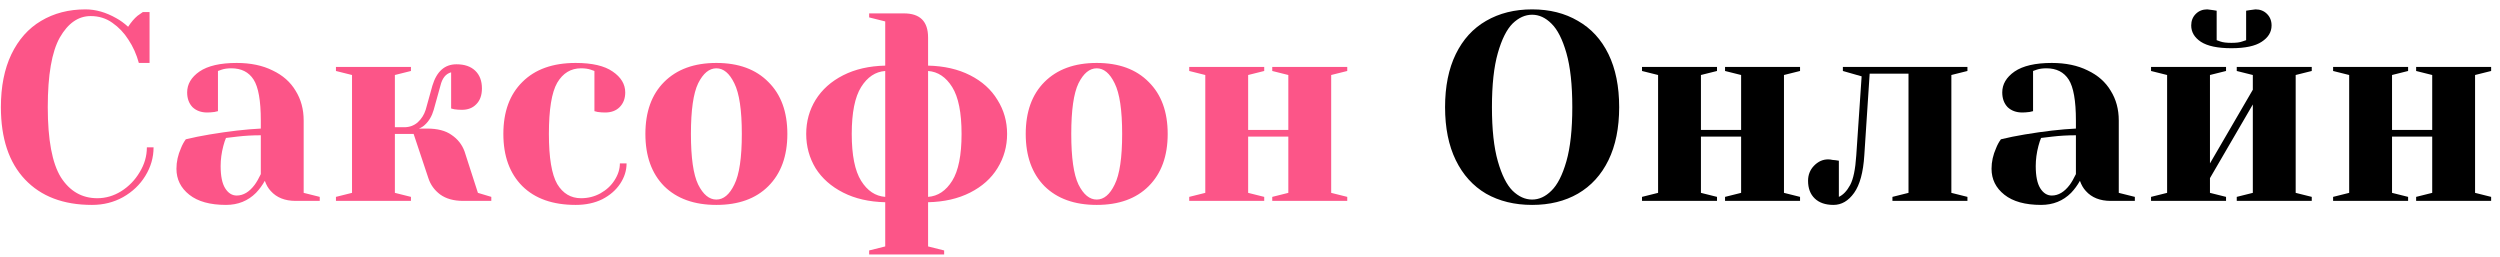
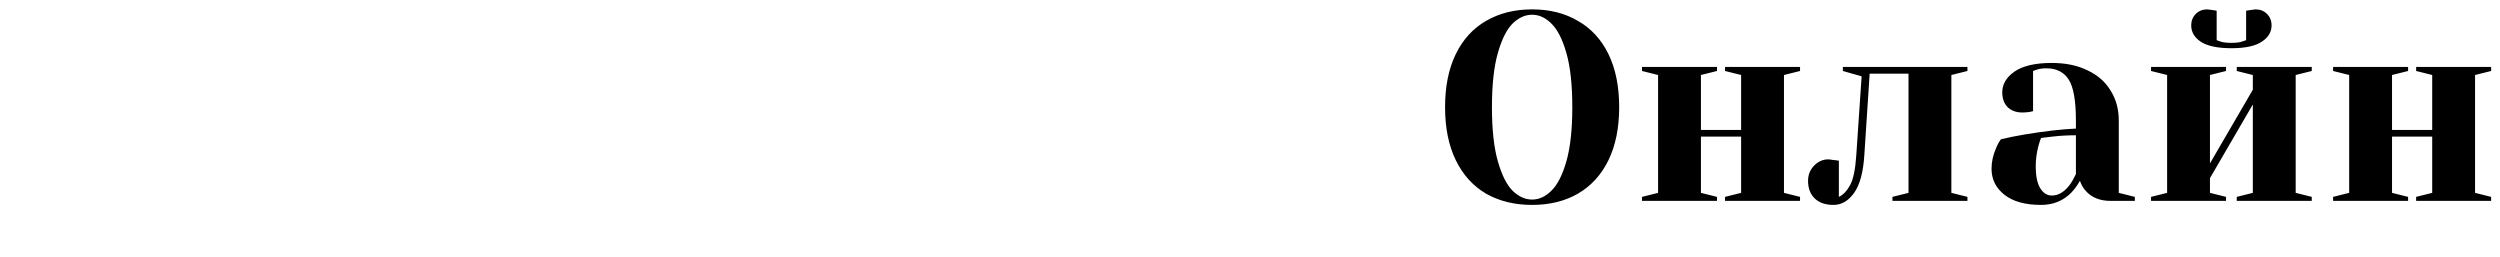
<svg xmlns="http://www.w3.org/2000/svg" width="224" height="23" viewBox="0 0 224 23" fill="none">
-   <path d="M8.24 18.36C5.68 18.36 3.68 17.6 2.24 16.08C0.8 14.56 0.08 12.4 0.08 9.6C0.08 7.76 0.392 6.184 1.016 4.872C1.656 3.544 2.544 2.544 3.68 1.872C4.832 1.184 6.16 0.84 7.664 0.84C8.576 0.84 9.496 1.104 10.424 1.632C10.776 1.824 11.128 2.08 11.48 2.4C11.752 1.984 12.032 1.656 12.32 1.416C12.608 1.208 12.768 1.096 12.8 1.08H13.4V5.64H12.44C12.232 4.872 11.92 4.176 11.504 3.552C11.12 2.944 10.64 2.44 10.064 2.04C9.504 1.64 8.856 1.44 8.12 1.44C7.016 1.44 6.096 2.08 5.36 3.36C4.64 4.64 4.28 6.72 4.28 9.6C4.28 12.528 4.672 14.624 5.456 15.888C6.256 17.136 7.344 17.76 8.72 17.76C9.472 17.76 10.184 17.552 10.856 17.136C11.544 16.704 12.096 16.136 12.512 15.432C12.944 14.728 13.16 13.984 13.16 13.2H13.76C13.76 14.112 13.512 14.968 13.016 15.768C12.536 16.552 11.872 17.184 11.024 17.664C10.192 18.128 9.264 18.36 8.24 18.36ZM20.249 18.36C18.825 18.36 17.729 18.056 16.961 17.448C16.193 16.84 15.809 16.064 15.809 15.12C15.809 14.496 15.945 13.88 16.217 13.272C16.329 12.984 16.473 12.72 16.649 12.48C17.305 12.32 18.017 12.176 18.785 12.048C20.513 11.76 22.041 11.584 23.369 11.52V10.8C23.369 9.024 23.153 7.8 22.721 7.128C22.289 6.456 21.625 6.12 20.729 6.12C20.393 6.12 20.105 6.16 19.865 6.24L19.529 6.36V9.96L19.217 10.032C18.961 10.064 18.745 10.08 18.569 10.08C18.025 10.08 17.585 9.92 17.249 9.6C16.929 9.264 16.769 8.824 16.769 8.28C16.769 7.544 17.137 6.92 17.873 6.408C18.625 5.896 19.737 5.64 21.209 5.64C22.457 5.64 23.529 5.864 24.425 6.312C25.337 6.744 26.025 7.352 26.489 8.136C26.969 8.904 27.209 9.792 27.209 10.8V17.28L28.649 17.64V18H26.489C25.529 18 24.785 17.704 24.257 17.112C24.033 16.872 23.857 16.568 23.729 16.2C23.505 16.6 23.241 16.96 22.937 17.28C22.217 18 21.321 18.36 20.249 18.36ZM21.209 17.52C21.801 17.52 22.337 17.2 22.817 16.56C22.993 16.32 23.177 16 23.369 15.6V12.12C22.633 12.12 21.929 12.16 21.257 12.24C20.761 12.304 20.425 12.344 20.249 12.36C20.169 12.536 20.089 12.776 20.009 13.08C19.849 13.688 19.769 14.288 19.769 14.88C19.769 15.776 19.905 16.44 20.177 16.872C20.449 17.304 20.793 17.52 21.209 17.52ZM30.101 17.64L31.541 17.28V6.72L30.101 6.36V6H36.821V6.36L35.381 6.72V11.4H36.221C36.685 11.4 37.085 11.256 37.421 10.968C37.757 10.664 37.997 10.288 38.141 9.84L38.741 7.68C39.125 6.4 39.845 5.76 40.901 5.76C41.621 5.76 42.181 5.952 42.581 6.336C42.981 6.72 43.181 7.248 43.181 7.92C43.181 8.528 43.013 9 42.677 9.336C42.357 9.672 41.925 9.84 41.381 9.84C41.157 9.84 40.933 9.824 40.709 9.792L40.421 9.72V6.48C39.941 6.608 39.621 7.008 39.461 7.68L38.861 9.84C38.701 10.4 38.437 10.848 38.069 11.184C37.941 11.312 37.765 11.424 37.541 11.52H38.261C39.205 11.52 39.941 11.712 40.469 12.096C41.013 12.464 41.397 12.952 41.621 13.56L42.821 17.28L44.021 17.64V18H41.501C40.653 18 39.965 17.808 39.437 17.424C38.925 17.04 38.573 16.552 38.381 15.96L37.061 12H35.381V17.28L36.821 17.64V18H30.101V17.64ZM51.581 18.36C49.533 18.36 47.941 17.8 46.805 16.68C45.669 15.544 45.101 13.984 45.101 12C45.101 10.016 45.669 8.464 46.805 7.344C47.941 6.208 49.533 5.64 51.581 5.64C53.053 5.64 54.157 5.896 54.893 6.408C55.645 6.92 56.021 7.544 56.021 8.28C56.021 8.824 55.853 9.264 55.517 9.6C55.197 9.92 54.765 10.08 54.221 10.08C53.997 10.08 53.773 10.064 53.549 10.032L53.261 9.96V6.36L52.925 6.24C52.685 6.16 52.397 6.12 52.061 6.12C51.149 6.12 50.437 6.552 49.925 7.416C49.429 8.28 49.181 9.808 49.181 12C49.181 14.128 49.429 15.624 49.925 16.488C50.437 17.336 51.149 17.76 52.061 17.76C52.685 17.76 53.261 17.616 53.789 17.328C54.333 17.024 54.757 16.632 55.061 16.152C55.381 15.656 55.541 15.152 55.541 14.64H56.141C56.141 15.28 55.949 15.888 55.565 16.464C55.181 17.04 54.645 17.504 53.957 17.856C53.269 18.192 52.477 18.36 51.581 18.36ZM64.187 18.36C62.203 18.36 60.643 17.8 59.507 16.68C58.387 15.544 57.827 13.984 57.827 12C57.827 10.016 58.387 8.464 59.507 7.344C60.643 6.208 62.203 5.64 64.187 5.64C66.171 5.64 67.723 6.208 68.843 7.344C69.979 8.464 70.547 10.016 70.547 12C70.547 13.984 69.979 15.544 68.843 16.68C67.723 17.8 66.171 18.36 64.187 18.36ZM64.187 17.88C64.827 17.88 65.363 17.432 65.795 16.536C66.243 15.64 66.467 14.128 66.467 12C66.467 9.872 66.243 8.36 65.795 7.464C65.363 6.568 64.827 6.12 64.187 6.12C63.547 6.12 63.003 6.568 62.555 7.464C62.123 8.36 61.907 9.872 61.907 12C61.907 14.128 62.123 15.64 62.555 16.536C63.003 17.432 63.547 17.88 64.187 17.88ZM77.876 22.44L79.316 22.08V18.12C77.876 18.088 76.62 17.8 75.548 17.256C74.476 16.712 73.652 15.984 73.076 15.072C72.516 14.144 72.236 13.12 72.236 12C72.236 10.88 72.516 9.864 73.076 8.952C73.652 8.024 74.476 7.288 75.548 6.744C76.62 6.2 77.876 5.912 79.316 5.88V1.92L77.876 1.56V1.2H80.996C82.436 1.2 83.156 1.92 83.156 3.36V5.88C84.596 5.912 85.852 6.2 86.924 6.744C87.996 7.288 88.812 8.024 89.372 8.952C89.948 9.864 90.236 10.88 90.236 12C90.236 13.12 89.948 14.144 89.372 15.072C88.812 15.984 87.996 16.712 86.924 17.256C85.852 17.8 84.596 18.088 83.156 18.12V22.08L84.596 22.44V22.8H77.876V22.44ZM79.316 6.36C78.436 6.424 77.716 6.904 77.156 7.8C76.596 8.696 76.316 10.096 76.316 12C76.316 13.904 76.596 15.304 77.156 16.2C77.716 17.096 78.436 17.576 79.316 17.64V6.36ZM83.156 17.64C84.036 17.576 84.756 17.096 85.316 16.2C85.876 15.304 86.156 13.904 86.156 12C86.156 10.096 85.876 8.696 85.316 7.8C84.756 6.904 84.036 6.424 83.156 6.36V17.64ZM98.265 18.36C96.281 18.36 94.721 17.8 93.585 16.68C92.465 15.544 91.905 13.984 91.905 12C91.905 10.016 92.465 8.464 93.585 7.344C94.721 6.208 96.281 5.64 98.265 5.64C100.249 5.64 101.801 6.208 102.921 7.344C104.057 8.464 104.625 10.016 104.625 12C104.625 13.984 104.057 15.544 102.921 16.68C101.801 17.8 100.249 18.36 98.265 18.36ZM98.265 17.88C98.905 17.88 99.441 17.432 99.873 16.536C100.321 15.64 100.545 14.128 100.545 12C100.545 9.872 100.321 8.36 99.873 7.464C99.441 6.568 98.905 6.12 98.265 6.12C97.625 6.12 97.081 6.568 96.633 7.464C96.201 8.36 95.985 9.872 95.985 12C95.985 14.128 96.201 15.64 96.633 16.536C97.081 17.432 97.625 17.88 98.265 17.88ZM106.554 18V17.64L107.994 17.28V6.72L106.554 6.36V6H113.274V6.36L111.834 6.72V11.64H115.434V6.72L113.994 6.36V6H120.714V6.36L119.274 6.72V17.28L120.714 17.64V18H113.994V17.64L115.434 17.28V12.24H111.834V17.28L113.274 17.64V18H106.554Z" fill="#FC5588" />
  <path d="M137.278 18.36C135.71 18.36 134.334 18.024 133.15 17.352C131.982 16.664 131.078 15.664 130.438 14.352C129.798 13.04 129.478 11.456 129.478 9.6C129.478 7.744 129.798 6.16 130.438 4.848C131.078 3.536 131.982 2.544 133.15 1.872C134.334 1.184 135.71 0.84 137.278 0.84C138.846 0.84 140.214 1.184 141.382 1.872C142.566 2.544 143.478 3.536 144.118 4.848C144.758 6.16 145.078 7.744 145.078 9.6C145.078 11.456 144.758 13.04 144.118 14.352C143.478 15.664 142.566 16.664 141.382 17.352C140.214 18.024 138.846 18.36 137.278 18.36ZM137.278 17.88C137.902 17.88 138.478 17.616 139.006 17.088C139.55 16.56 139.998 15.68 140.35 14.448C140.702 13.216 140.878 11.6 140.878 9.6C140.878 7.6 140.702 5.984 140.35 4.752C139.998 3.52 139.55 2.64 139.006 2.112C138.478 1.584 137.902 1.32 137.278 1.32C136.654 1.32 136.07 1.584 135.526 2.112C134.998 2.64 134.558 3.52 134.206 4.752C133.854 5.984 133.678 7.6 133.678 9.6C133.678 11.6 133.854 13.216 134.206 14.448C134.558 15.68 134.998 16.56 135.526 17.088C136.07 17.616 136.654 17.88 137.278 17.88ZM147.124 18V17.64L148.564 17.28V6.72L147.124 6.36V6H153.844V6.36L152.404 6.72V11.64H156.004V6.72L154.564 6.36V6H161.284V6.36L159.844 6.72V17.28L161.284 17.64V18H154.564V17.64L156.004 17.28V12.24H152.404V17.28L153.844 17.64V18H147.124ZM164.282 18.36C163.562 18.36 163.002 18.168 162.602 17.784C162.202 17.4 162.002 16.872 162.002 16.2C162.002 15.672 162.178 15.224 162.53 14.856C162.898 14.472 163.322 14.28 163.802 14.28C163.93 14.28 164.058 14.296 164.186 14.328C164.314 14.344 164.402 14.352 164.45 14.352L164.762 14.4V17.64C165.146 17.464 165.482 17.112 165.77 16.584C166.058 16.056 166.242 15.168 166.322 13.92L166.802 6.84L165.122 6.36V6H176.282V6.36L174.842 6.72V17.28L176.282 17.64V18H169.562V17.64L171.002 17.28V6.6H167.522L167.042 13.92C166.946 15.44 166.642 16.56 166.13 17.28C165.618 18 165.002 18.36 164.282 18.36ZM182.882 18.36C181.458 18.36 180.362 18.056 179.594 17.448C178.826 16.84 178.442 16.064 178.442 15.12C178.442 14.496 178.578 13.88 178.85 13.272C178.962 12.984 179.106 12.72 179.282 12.48C179.938 12.32 180.65 12.176 181.418 12.048C183.146 11.76 184.674 11.584 186.002 11.52V10.8C186.002 9.024 185.786 7.8 185.354 7.128C184.922 6.456 184.258 6.12 183.362 6.12C183.026 6.12 182.738 6.16 182.498 6.24L182.162 6.36V9.96L181.85 10.032C181.594 10.064 181.378 10.08 181.202 10.08C180.658 10.08 180.218 9.92 179.882 9.6C179.562 9.264 179.402 8.824 179.402 8.28C179.402 7.544 179.77 6.92 180.506 6.408C181.258 5.896 182.37 5.64 183.842 5.64C185.09 5.64 186.162 5.864 187.058 6.312C187.97 6.744 188.658 7.352 189.122 8.136C189.602 8.904 189.842 9.792 189.842 10.8V17.28L191.282 17.64V18H189.122C188.162 18 187.418 17.704 186.89 17.112C186.666 16.872 186.49 16.568 186.362 16.2C186.138 16.6 185.874 16.96 185.57 17.28C184.85 18 183.954 18.36 182.882 18.36ZM183.842 17.52C184.434 17.52 184.97 17.2 185.45 16.56C185.626 16.32 185.81 16 186.002 15.6V12.12C185.266 12.12 184.562 12.16 183.89 12.24C183.394 12.304 183.058 12.344 182.882 12.36C182.802 12.536 182.722 12.776 182.642 13.08C182.482 13.688 182.402 14.288 182.402 14.88C182.402 15.776 182.538 16.44 182.81 16.872C183.082 17.304 183.426 17.52 183.842 17.52ZM199.933 4.32C198.701 4.32 197.789 4.128 197.197 3.744C196.621 3.36 196.333 2.872 196.333 2.28C196.333 1.864 196.469 1.52 196.741 1.248C197.013 0.976 197.357 0.84 197.773 0.84C197.805 0.84 197.989 0.864 198.325 0.912L198.613 0.96V3.6C198.629 3.6 198.741 3.64 198.949 3.72C199.173 3.8 199.501 3.84 199.933 3.84C200.365 3.84 200.685 3.8 200.893 3.72C201.117 3.64 201.237 3.6 201.253 3.6V0.96L201.541 0.912C201.877 0.864 202.061 0.84 202.093 0.84C202.509 0.84 202.853 0.976 203.125 1.248C203.397 1.52 203.533 1.864 203.533 2.28C203.533 2.872 203.237 3.36 202.645 3.744C202.069 4.128 201.165 4.32 199.933 4.32ZM192.733 18V17.64L194.173 17.28V6.72L192.733 6.36V6H199.453V6.36L198.013 6.72V14.64L201.853 8.04V6.72L200.413 6.36V6H207.133V6.36L205.693 6.72V17.28L207.133 17.64V18H200.413V17.64L201.853 17.28V9.36L198.013 15.96V17.28L199.453 17.64V18H192.733ZM209.046 18V17.64L210.486 17.28V6.72L209.046 6.36V6H215.766V6.36L214.326 6.72V11.64H217.926V6.72L216.486 6.36V6H223.206V6.36L221.766 6.72V17.28L223.206 17.64V18H216.486V17.64L217.926 17.28V12.24H214.326V17.28L215.766 17.64V18H209.046Z" fill="black" />
</svg>